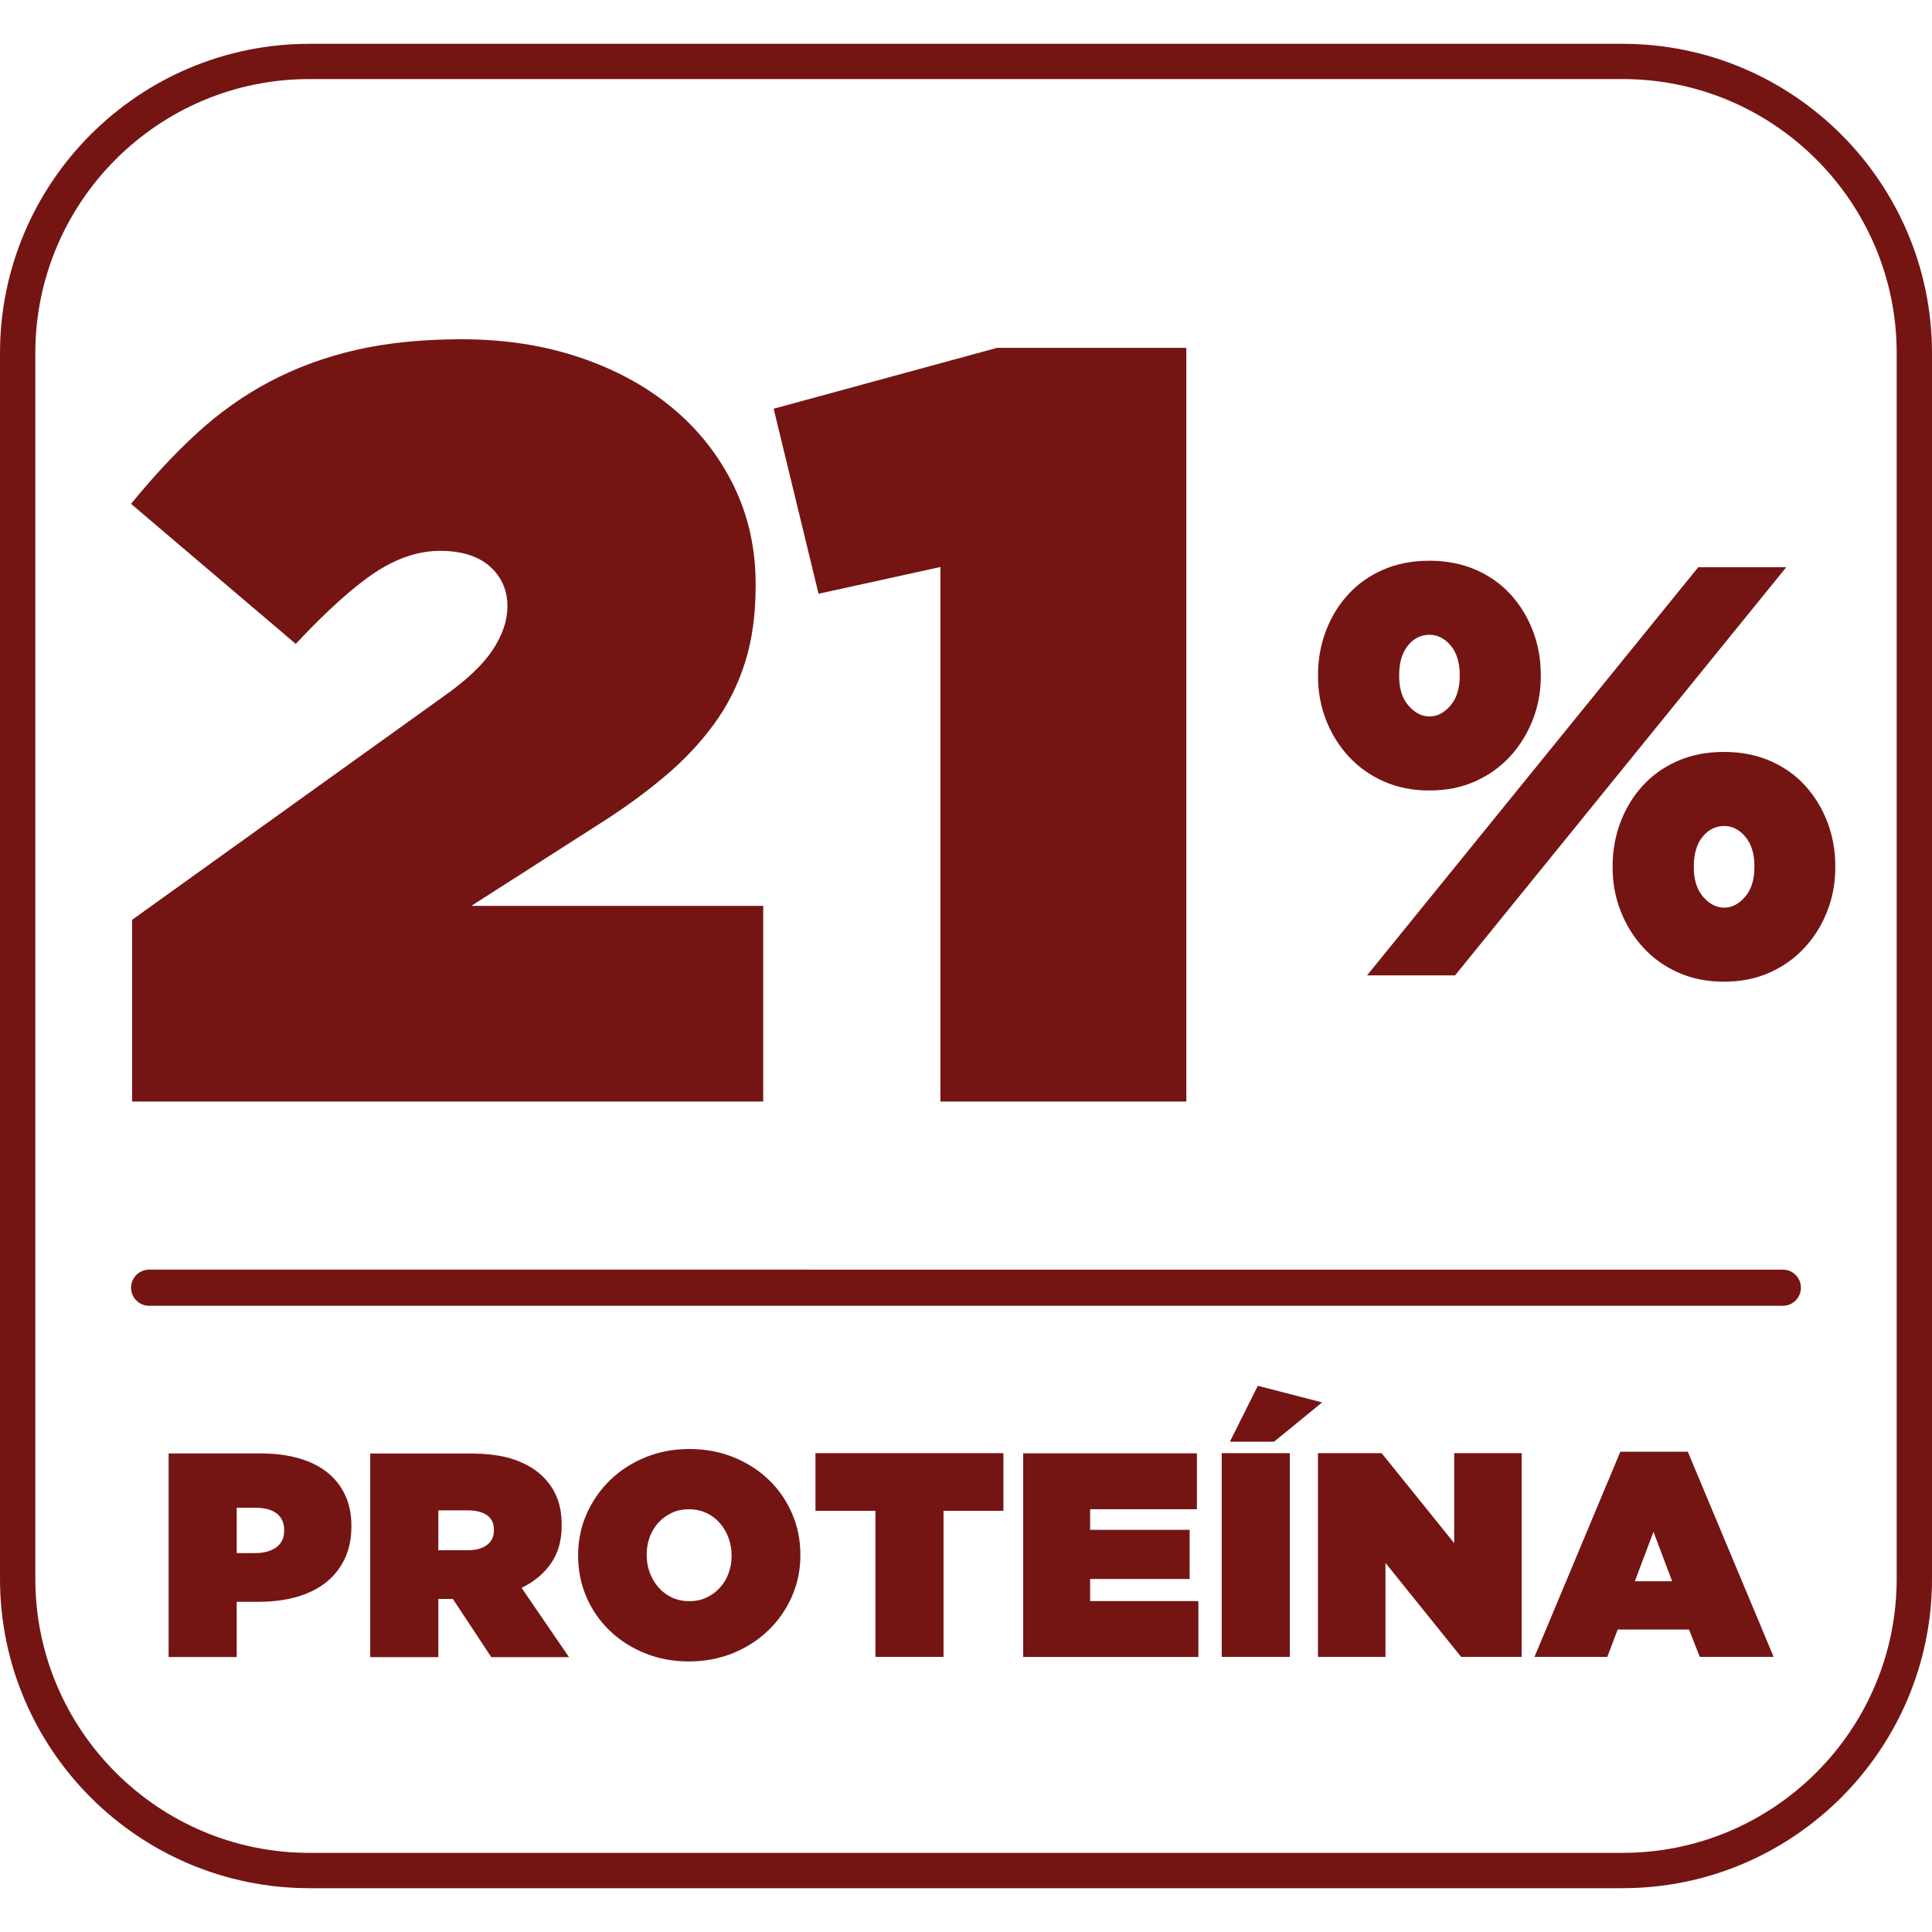
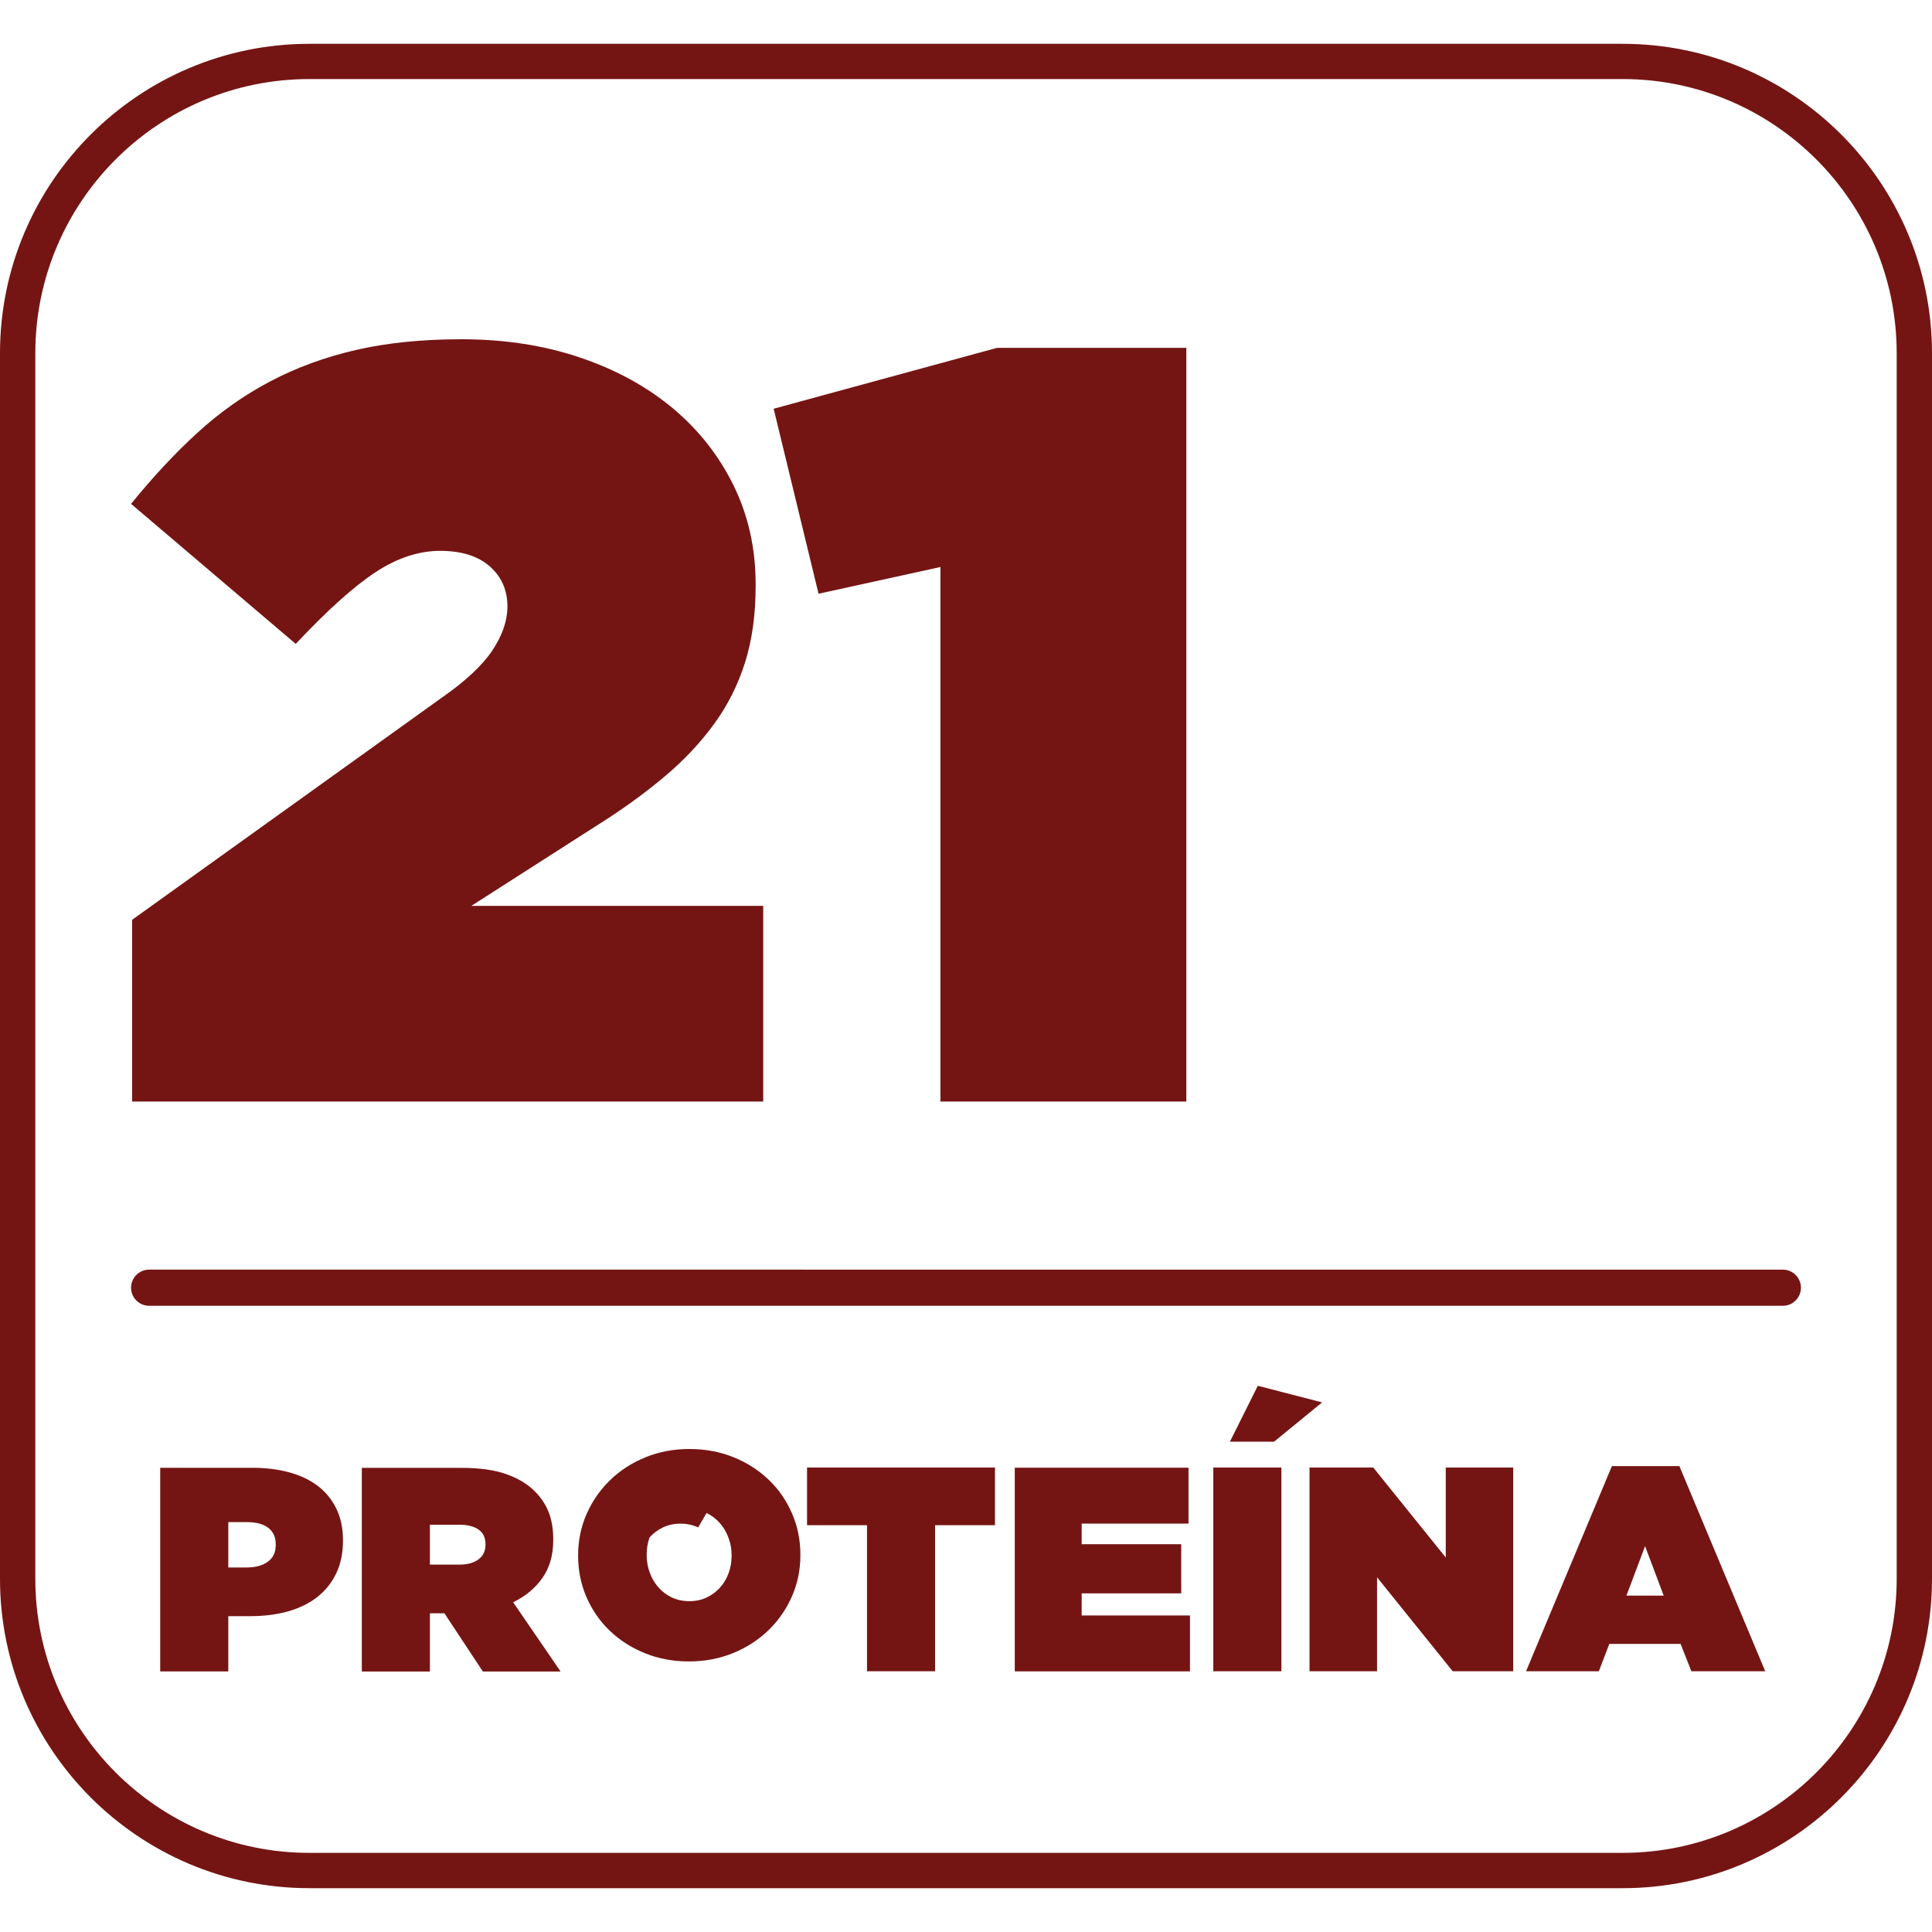
<svg xmlns="http://www.w3.org/2000/svg" id="Capa_1" data-name="Capa 1" viewBox="0 0 250 250">
  <defs>
    <style>      .cls-1, .cls-2 {        fill: #741514;      }      .cls-2 {        fill-rule: evenodd;      }    </style>
  </defs>
-   <path class="cls-2" d="M40.03,5.67C17.96,5.67,0,23.62,0,45.7V204.3c0,22.07,17.96,40.03,40.03,40.03H209.97c22.07,0,40.03-17.96,40.03-40.03V45.7c0-22.07-17.96-40.03-40.03-40.03,0,0-169.94,0-169.94,0ZM245.43,45.7V204.3c0,19.55-15.91,35.46-35.46,35.46H40.03c-19.55,0-35.46-15.91-35.46-35.46V45.7c0-19.56,15.9-35.47,35.46-35.47H209.97c19.55,0,35.46,15.91,35.46,35.46M19.3,164.29c-1.29,0-2.34,1.05-2.34,2.34s1.05,2.34,2.34,2.34H230.7c1.29,0,2.34-1.05,2.34-2.34s-1.05-2.34-2.34-2.34H19.3Zm139.85,22.26h5.72l6.21-5.08-8.32-2.15-3.61,7.23Zm-75.61,2.02c-1.76,.71-3.28,1.69-4.57,2.94-1.29,1.24-2.31,2.7-3.05,4.37-.74,1.67-1.11,3.46-1.11,5.36v.08c0,1.91,.36,3.7,1.09,5.37,.73,1.67,1.74,3.12,3.03,4.35,1.29,1.23,2.81,2.2,4.56,2.9,1.74,.7,3.63,1.05,5.66,1.05s3.93-.36,5.69-1.07c1.76-.72,3.28-1.7,4.57-2.94s2.31-2.7,3.05-4.37c.74-1.67,1.11-3.46,1.11-5.37v-.07c0-1.91-.37-3.7-1.1-5.37-.73-1.67-1.73-3.12-3.03-4.35-1.29-1.23-2.81-2.2-4.56-2.9-1.74-.7-3.63-1.05-5.67-1.05s-3.93,.36-5.69,1.07m7.91,7.21c.68,.33,1.26,.77,1.73,1.32,.48,.55,.85,1.19,1.11,1.9,.26,.72,.4,1.46,.4,2.24v.08c0,.78-.13,1.52-.38,2.22s-.62,1.33-1.09,1.86c-.48,.54-1.05,.97-1.73,1.3s-1.43,.49-2.26,.49-1.62-.16-2.3-.49-1.25-.77-1.73-1.32-.85-1.19-1.11-1.9c-.26-.71-.39-1.46-.39-2.24v-.07c0-.78,.12-1.52,.37-2.22s.62-1.32,1.09-1.86c.48-.54,1.05-.97,1.73-1.3s1.43-.49,2.26-.49,1.62,.16,2.3,.49m-43.52-7.72v26.36h8.81v-7.53h1.88l4.97,7.53h10.06l-6.14-8.96c1.61-.78,2.87-1.83,3.8-3.16s1.39-2.96,1.39-4.89v-.08c0-1.36-.2-2.54-.6-3.54s-1-1.91-1.81-2.71c-.93-.93-2.15-1.66-3.67-2.2s-3.46-.81-5.82-.81h-12.87Zm15.1,7.99c.6,.42,.9,1.05,.9,1.9v.08c0,.8-.3,1.43-.9,1.88-.6,.45-1.43,.68-2.49,.68h-3.8v-5.16h3.84c1.03,0,1.85,.21,2.45,.62m-41.19-8v26.36h8.81v-7.15h2.86c1.78,0,3.41-.21,4.88-.62,1.47-.42,2.73-1.04,3.78-1.86,1.05-.83,1.87-1.85,2.45-3.07s.87-2.62,.87-4.2v-.08c0-1.56-.29-2.92-.87-4.1-.58-1.18-1.38-2.16-2.41-2.94s-2.27-1.36-3.71-1.75-3.04-.58-4.8-.58h-11.86Zm13.97,7.77c.65,.49,.98,1.21,.98,2.16v.08c0,.95-.35,1.68-1.04,2.17-.69,.49-1.6,.73-2.73,.73h-2.37v-5.87h2.41c1.18,0,2.1,.24,2.75,.73m96.61-7.78v26.36h22.67v-7.23h-14.01v-2.86h12.88v-6.36h-12.88v-2.67h13.82v-7.23h-22.48Zm-26.88-.01v7.46h7.76v18.9h8.81v-18.9h7.75v-7.46h-24.32Zm104.15-.19l-11.11,26.55h9.42l1.35-3.54h9.23l1.39,3.54h9.56l-11.11-26.55h-8.73Zm6.7,16.76h-4.82l2.41-6.4,2.41,6.4Zm-28.2-16.57v11.64l-9.38-11.64h-8.25v26.36h8.74v-12.16l9.79,12.16h7.83v-26.36h-8.73Zm-30.08,26.36h8.81v-26.36h-8.81v26.36Z" />
-   <path class="cls-1" d="M184.95,102.29c-2.16,0-4.12-.39-5.88-1.17-1.76-.78-3.27-1.85-4.53-3.21s-2.24-2.93-2.94-4.71c-.7-1.79-1.05-3.68-1.05-5.7v-.15c0-2.01,.34-3.91,1.02-5.7,.68-1.79,1.63-3.36,2.87-4.71,1.23-1.36,2.74-2.43,4.52-3.21s3.78-1.17,6-1.17,4.21,.39,6,1.17,3.29,1.85,4.53,3.21c1.23,1.36,2.19,2.93,2.87,4.71,.68,1.79,1.02,3.68,1.02,5.7v.15c0,2.01-.35,3.91-1.06,5.7-.71,1.78-1.69,3.36-2.94,4.71-1.26,1.36-2.77,2.43-4.53,3.21s-3.72,1.17-5.88,1.17m34.78-28.89h11.39l-42.85,52.81h-11.39l42.85-52.81h0Zm-34.78,19.31c1,0,1.91-.47,2.71-1.4s1.21-2.2,1.21-3.81v-.15c0-1.61-.39-2.88-1.17-3.81s-1.7-1.4-2.75-1.4c-1.11,0-2.04,.47-2.79,1.4s-1.13,2.2-1.13,3.81v.15c0,1.61,.4,2.88,1.21,3.81,.81,.93,1.71,1.4,2.72,1.4m38.09,34.32c-2.16,0-4.12-.39-5.88-1.17-1.76-.78-3.27-1.85-4.52-3.21-1.26-1.36-2.24-2.93-2.94-4.71-.71-1.79-1.06-3.68-1.06-5.7v-.15c0-2.01,.34-3.91,1.02-5.7,.68-1.78,1.63-3.36,2.87-4.71,1.23-1.36,2.74-2.43,4.52-3.21,1.79-.78,3.78-1.17,6-1.17s4.21,.39,6,1.17c1.78,.78,3.29,1.85,4.52,3.21,1.23,1.36,2.19,2.93,2.87,4.71,.68,1.79,1.02,3.69,1.02,5.7v.15c0,2.01-.35,3.91-1.06,5.7-.7,1.79-1.68,3.36-2.94,4.71-1.26,1.36-2.77,2.43-4.52,3.21-1.76,.78-3.72,1.17-5.88,1.17m0-9.58c1.01,0,1.91-.46,2.72-1.4,.8-.93,1.21-2.2,1.21-3.81v-.15c0-1.61-.39-2.88-1.17-3.81s-1.7-1.4-2.75-1.4-2.04,.47-2.79,1.4-1.13,2.2-1.13,3.81v.15c0,1.61,.4,2.88,1.21,3.81,.8,.93,1.71,1.4,2.72,1.4" />
+   <path class="cls-2" d="M40.03,5.67C17.96,5.67,0,23.62,0,45.7V204.3c0,22.07,17.96,40.03,40.03,40.03H209.97c22.07,0,40.03-17.96,40.03-40.03V45.7c0-22.07-17.96-40.03-40.03-40.03,0,0-169.94,0-169.94,0ZM245.43,45.7V204.3c0,19.55-15.91,35.46-35.46,35.46H40.03c-19.55,0-35.46-15.91-35.46-35.46V45.7c0-19.56,15.9-35.47,35.46-35.47H209.97c19.55,0,35.46,15.91,35.46,35.46M19.3,164.29c-1.29,0-2.34,1.05-2.34,2.34s1.05,2.34,2.34,2.34H230.7c1.29,0,2.34-1.05,2.34-2.34s-1.05-2.34-2.34-2.34H19.3Zm139.85,22.26h5.72l6.21-5.08-8.32-2.15-3.61,7.23Zm-75.61,2.02c-1.76,.71-3.28,1.69-4.57,2.94-1.29,1.24-2.31,2.7-3.05,4.37-.74,1.67-1.11,3.46-1.11,5.36v.08c0,1.91,.36,3.7,1.09,5.37,.73,1.67,1.74,3.12,3.03,4.35,1.29,1.23,2.81,2.2,4.56,2.9,1.74,.7,3.63,1.05,5.66,1.05s3.93-.36,5.69-1.07c1.76-.72,3.28-1.7,4.57-2.94s2.31-2.7,3.05-4.37c.74-1.67,1.11-3.46,1.11-5.37v-.07c0-1.91-.37-3.7-1.1-5.37-.73-1.67-1.73-3.12-3.03-4.35-1.29-1.23-2.81-2.2-4.56-2.9-1.74-.7-3.63-1.05-5.67-1.05s-3.93,.36-5.69,1.07m7.91,7.21c.68,.33,1.26,.77,1.73,1.32,.48,.55,.85,1.19,1.11,1.9,.26,.72,.4,1.46,.4,2.24v.08c0,.78-.13,1.52-.38,2.22s-.62,1.33-1.09,1.86c-.48,.54-1.05,.97-1.73,1.3s-1.43,.49-2.26,.49-1.62-.16-2.3-.49-1.25-.77-1.73-1.32-.85-1.19-1.11-1.9c-.26-.71-.39-1.46-.39-2.24v-.07c0-.78,.12-1.52,.37-2.22c.48-.54,1.05-.97,1.73-1.3s1.43-.49,2.26-.49,1.62,.16,2.3,.49m-43.52-7.72v26.36h8.81v-7.53h1.88l4.97,7.53h10.06l-6.14-8.96c1.61-.78,2.87-1.83,3.8-3.16s1.39-2.96,1.39-4.89v-.08c0-1.36-.2-2.54-.6-3.54s-1-1.91-1.81-2.71c-.93-.93-2.15-1.66-3.67-2.2s-3.46-.81-5.82-.81h-12.87Zm15.1,7.99c.6,.42,.9,1.05,.9,1.9v.08c0,.8-.3,1.43-.9,1.88-.6,.45-1.43,.68-2.49,.68h-3.8v-5.16h3.84c1.03,0,1.85,.21,2.45,.62m-41.19-8v26.36h8.81v-7.15h2.86c1.78,0,3.41-.21,4.88-.62,1.47-.42,2.73-1.04,3.78-1.86,1.05-.83,1.87-1.85,2.45-3.07s.87-2.62,.87-4.2v-.08c0-1.56-.29-2.92-.87-4.1-.58-1.18-1.38-2.16-2.41-2.94s-2.27-1.36-3.71-1.75-3.04-.58-4.8-.58h-11.86Zm13.97,7.77c.65,.49,.98,1.21,.98,2.16v.08c0,.95-.35,1.68-1.04,2.17-.69,.49-1.6,.73-2.73,.73h-2.37v-5.87h2.41c1.18,0,2.1,.24,2.75,.73m96.61-7.78v26.36h22.67v-7.23h-14.01v-2.86h12.88v-6.36h-12.88v-2.67h13.82v-7.23h-22.48Zm-26.88-.01v7.46h7.76v18.9h8.81v-18.9h7.75v-7.46h-24.32Zm104.15-.19l-11.11,26.55h9.42l1.35-3.54h9.23l1.39,3.54h9.56l-11.11-26.55h-8.73Zm6.7,16.76h-4.82l2.41-6.4,2.41,6.4Zm-28.2-16.57v11.64l-9.38-11.64h-8.25v26.36h8.74v-12.16l9.79,12.16h7.83v-26.36h-8.73Zm-30.08,26.36h8.81v-26.36h-8.81v26.36Z" />
  <g>
    <path class="cls-1" d="M17.1,119.02l40.12-28.78c3.04-2.12,5.21-4.15,6.5-6.09s1.94-3.83,1.94-5.67c0-2.12-.76-3.85-2.28-5.19-1.52-1.34-3.67-2.01-6.43-2.01s-5.56,.92-8.37,2.77c-2.81,1.85-6.25,4.94-10.31,9.27l-21.31-18.12c2.77-3.41,5.6-6.46,8.51-9.13s6.06-4.91,9.48-6.71c3.41-1.8,7.13-3.16,11.14-4.08,4.01-.92,8.55-1.38,13.63-1.38,5.53,0,10.63,.78,15.29,2.35s8.67,3.76,12.04,6.57,5.99,6.16,7.89,10.03c1.89,3.87,2.84,8.12,2.84,12.73v.28c0,3.69-.46,6.99-1.38,9.89-.92,2.91-2.26,5.56-4.01,7.95-1.75,2.4-3.83,4.61-6.22,6.64-2.4,2.03-5.03,3.97-7.89,5.81l-17.29,11.07h37.77v25.32H17.1v-23.52h0Z" />
    <polygon class="cls-1" points="121.69 73.37 105.92 76.83 100.11 52.89 129.02 45.01 153.51 45.01 153.51 142.54 121.69 142.54 121.69 73.37" />
  </g>
</svg>